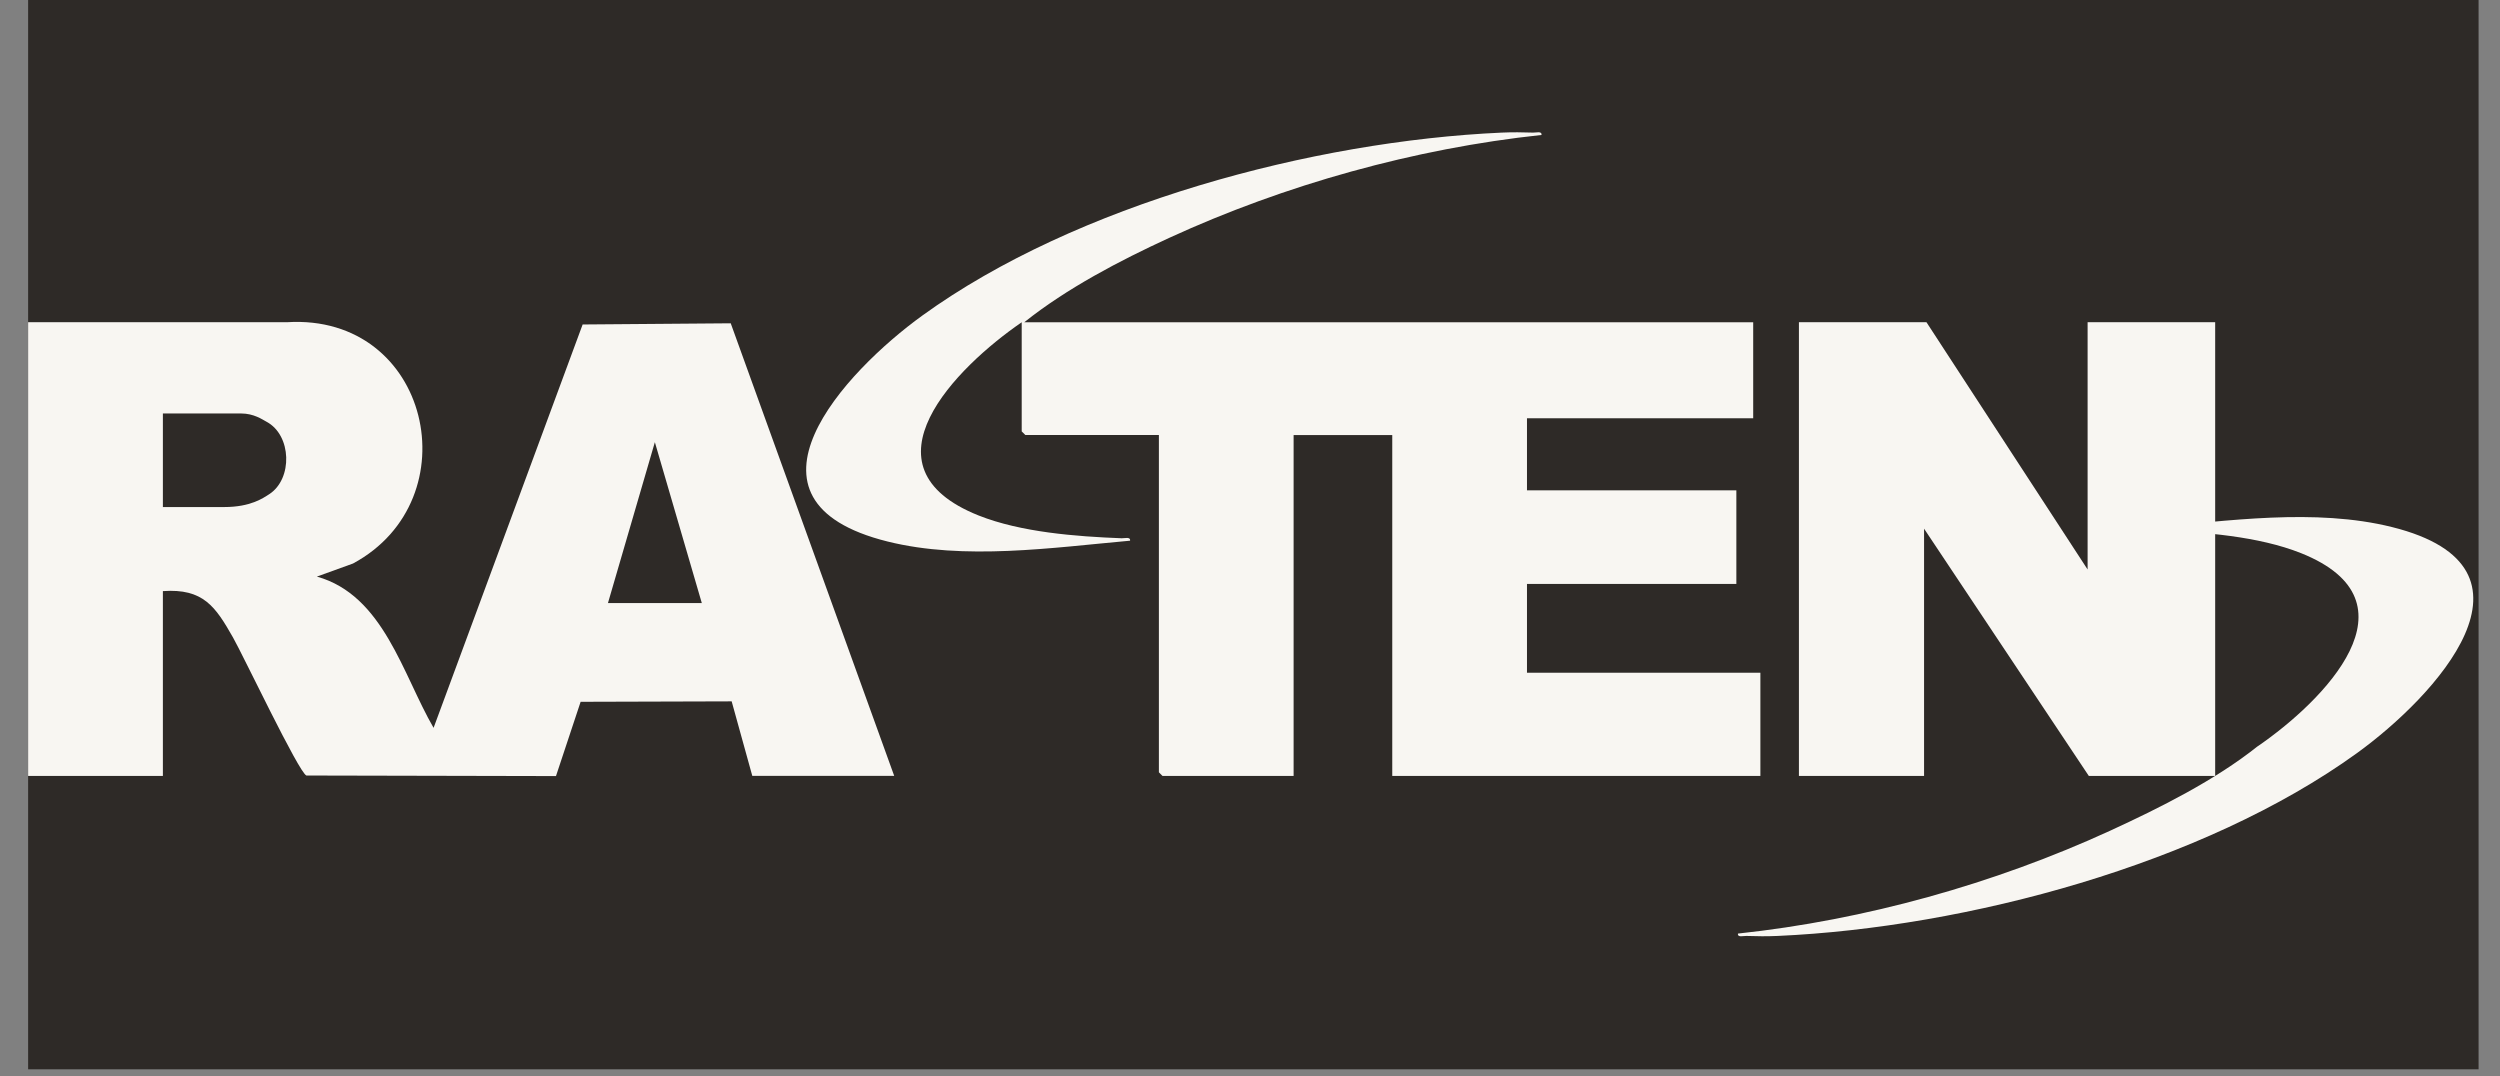
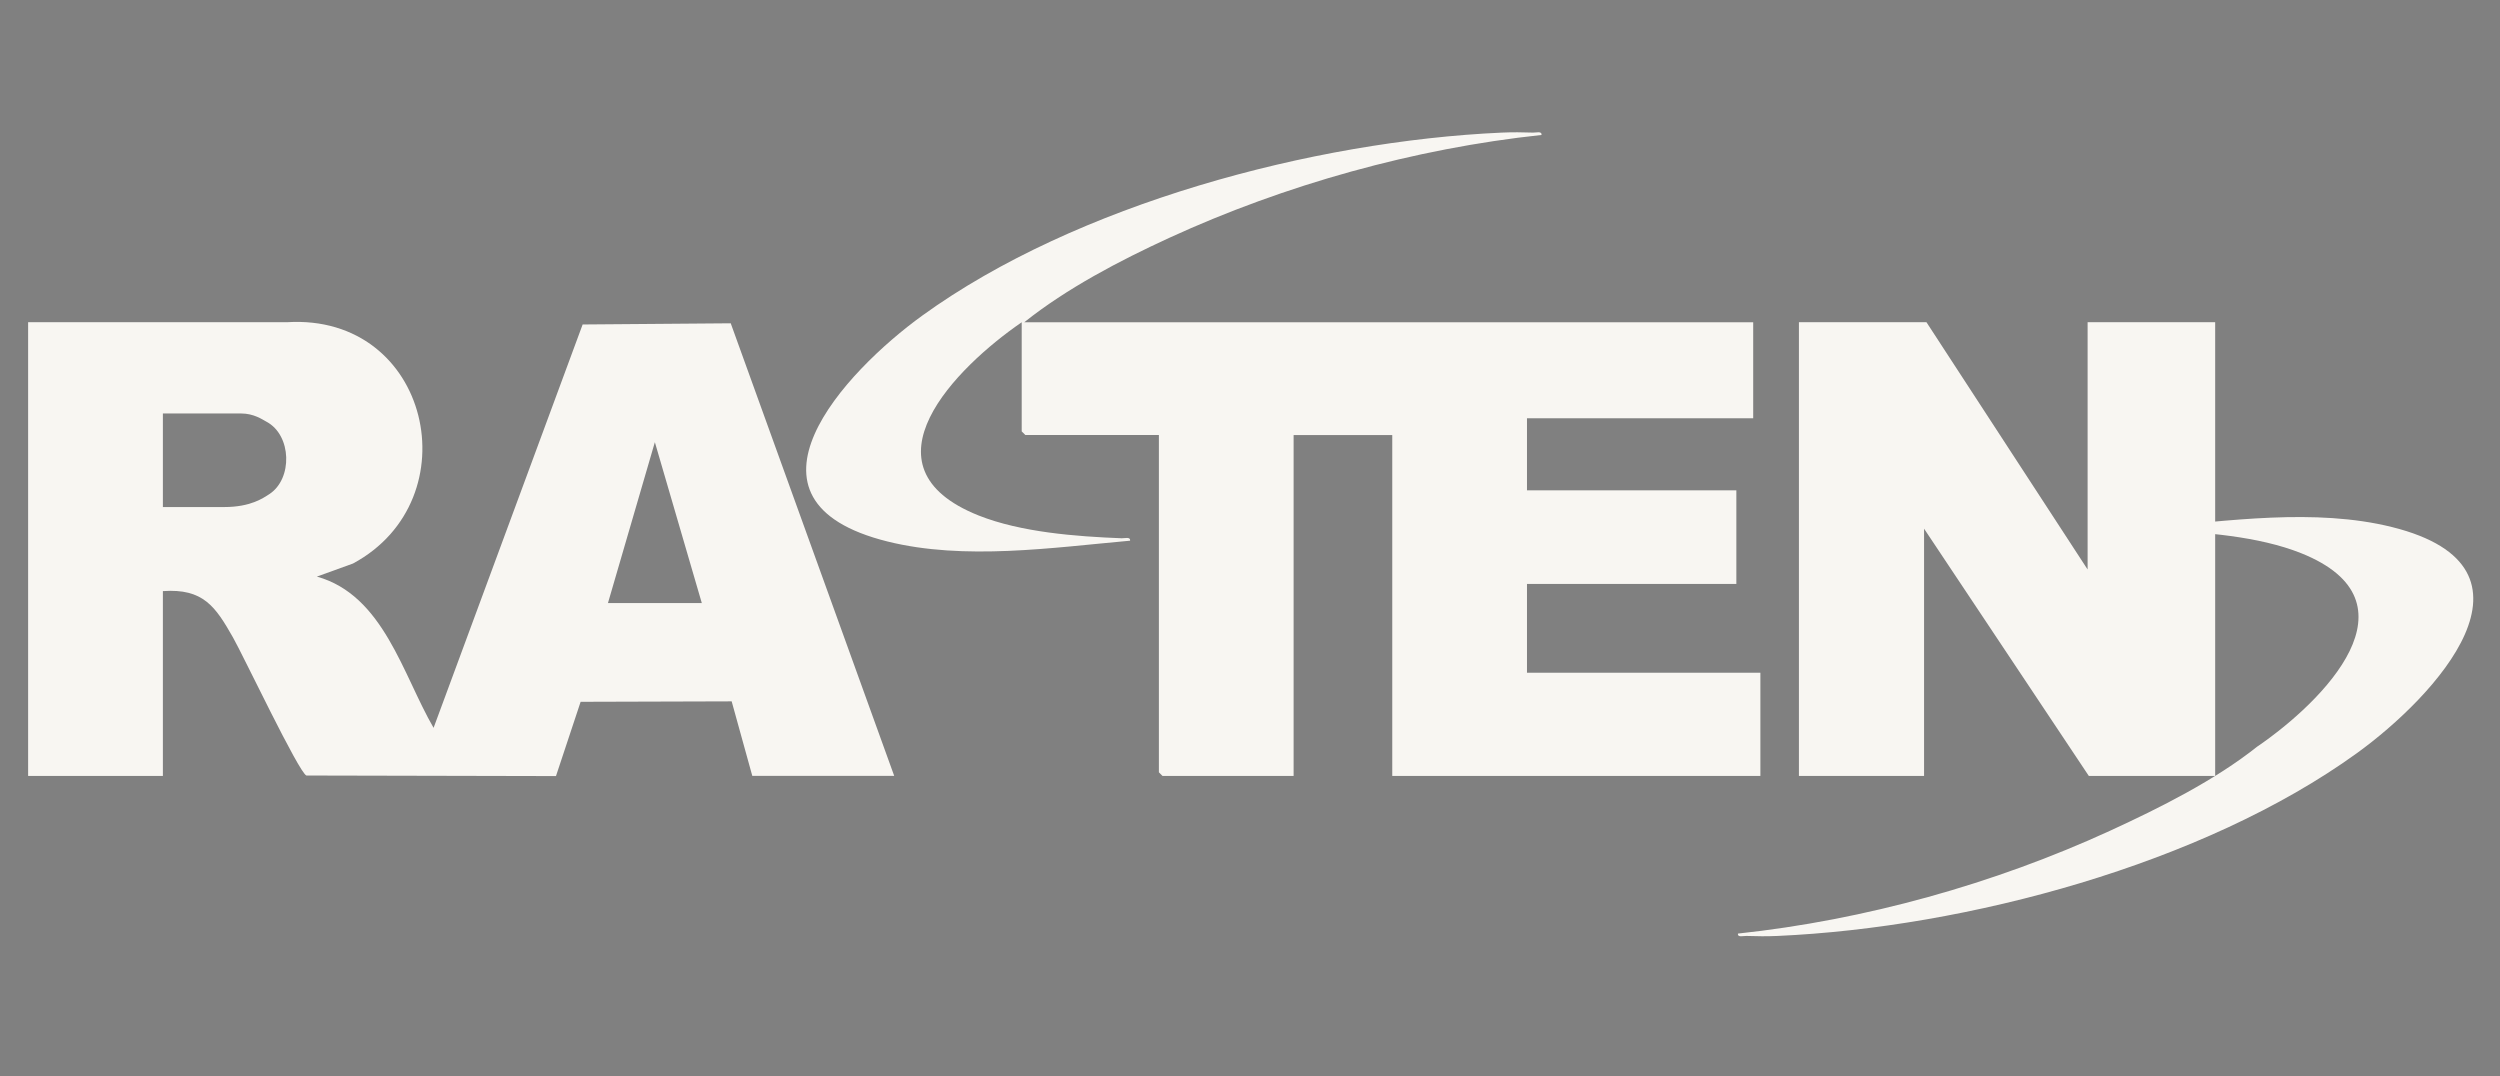
<svg xmlns="http://www.w3.org/2000/svg" width="72" height="31" viewBox="0 0 72 31" fill="none">
  <rect x="0" y="0" width="72" height="31" fill="#808080" stroke="none" />
-   <rect width="70.573" height="30.796" transform="translate(0.81)" fill="#2E2A27" />
  <path d="M29.427 9.28C27.538 10.577 24.671 13.443 28.182 14.845C29.4 15.33 30.995 15.452 32.304 15.502C32.388 15.506 32.562 15.45 32.546 15.572C30.307 15.773 27.772 16.146 25.56 15.595C20.85 14.423 24.332 10.701 26.566 9.086C30.995 5.884 37.813 4.063 43.252 3.819C43.541 3.806 43.865 3.808 44.154 3.819C44.239 3.823 44.411 3.767 44.395 3.887C40.743 4.277 37.013 5.318 33.677 6.849C32.239 7.51 30.725 8.303 29.497 9.282H50.492V12.047H43.977V14.121H50.007V16.817H43.977V19.375H50.699V22.347H40.097V12.53H37.256V22.347H33.48L33.376 22.242V12.528H29.53L29.425 12.424V9.278L29.427 9.28Z" fill="#F8F6F2" />
  <path d="M65.021 21.494C66.91 20.197 69.778 17.331 66.266 15.929C65.048 15.444 63.453 15.322 62.144 15.272C62.061 15.268 61.887 15.324 61.902 15.202C64.141 15.001 66.676 14.628 68.888 15.179C73.598 16.351 70.116 20.073 67.883 21.688C63.453 24.89 56.635 26.711 51.196 26.955C50.908 26.968 50.583 26.966 50.295 26.955C50.21 26.951 50.038 27.007 50.053 26.887C53.706 26.497 57.435 25.456 60.771 23.925C62.209 23.264 63.793 22.471 65.021 21.492V21.494Z" fill="#F8F6F2" />
  <path d="M0.81 9.28H8.262C12.392 9.021 13.591 14.384 10.167 16.229L9.126 16.606C11.046 17.142 11.596 19.425 12.487 20.962L16.78 9.345L21.045 9.311L25.753 22.345H21.666L21.072 20.199L16.722 20.212L16.012 22.351L8.825 22.335C8.612 22.262 6.99 18.847 6.711 18.36C6.205 17.47 5.857 16.943 4.691 17.024V22.347H0.81V9.28ZM4.691 14.603H6.458C7.218 14.603 7.576 14.346 7.752 14.234C8.436 13.793 8.403 12.532 7.674 12.145C7.553 12.08 7.311 11.908 6.943 11.908H4.691V14.603ZM20.212 17.368L18.86 12.735L17.509 17.368H20.212Z" fill="#F8F6F2" />
  <path d="M55.482 9.28L60.123 16.401V9.28H63.797V22.347H60.158L55.413 15.226V22.347H51.809V9.28H55.482Z" fill="#F8F6F2" />
</svg>